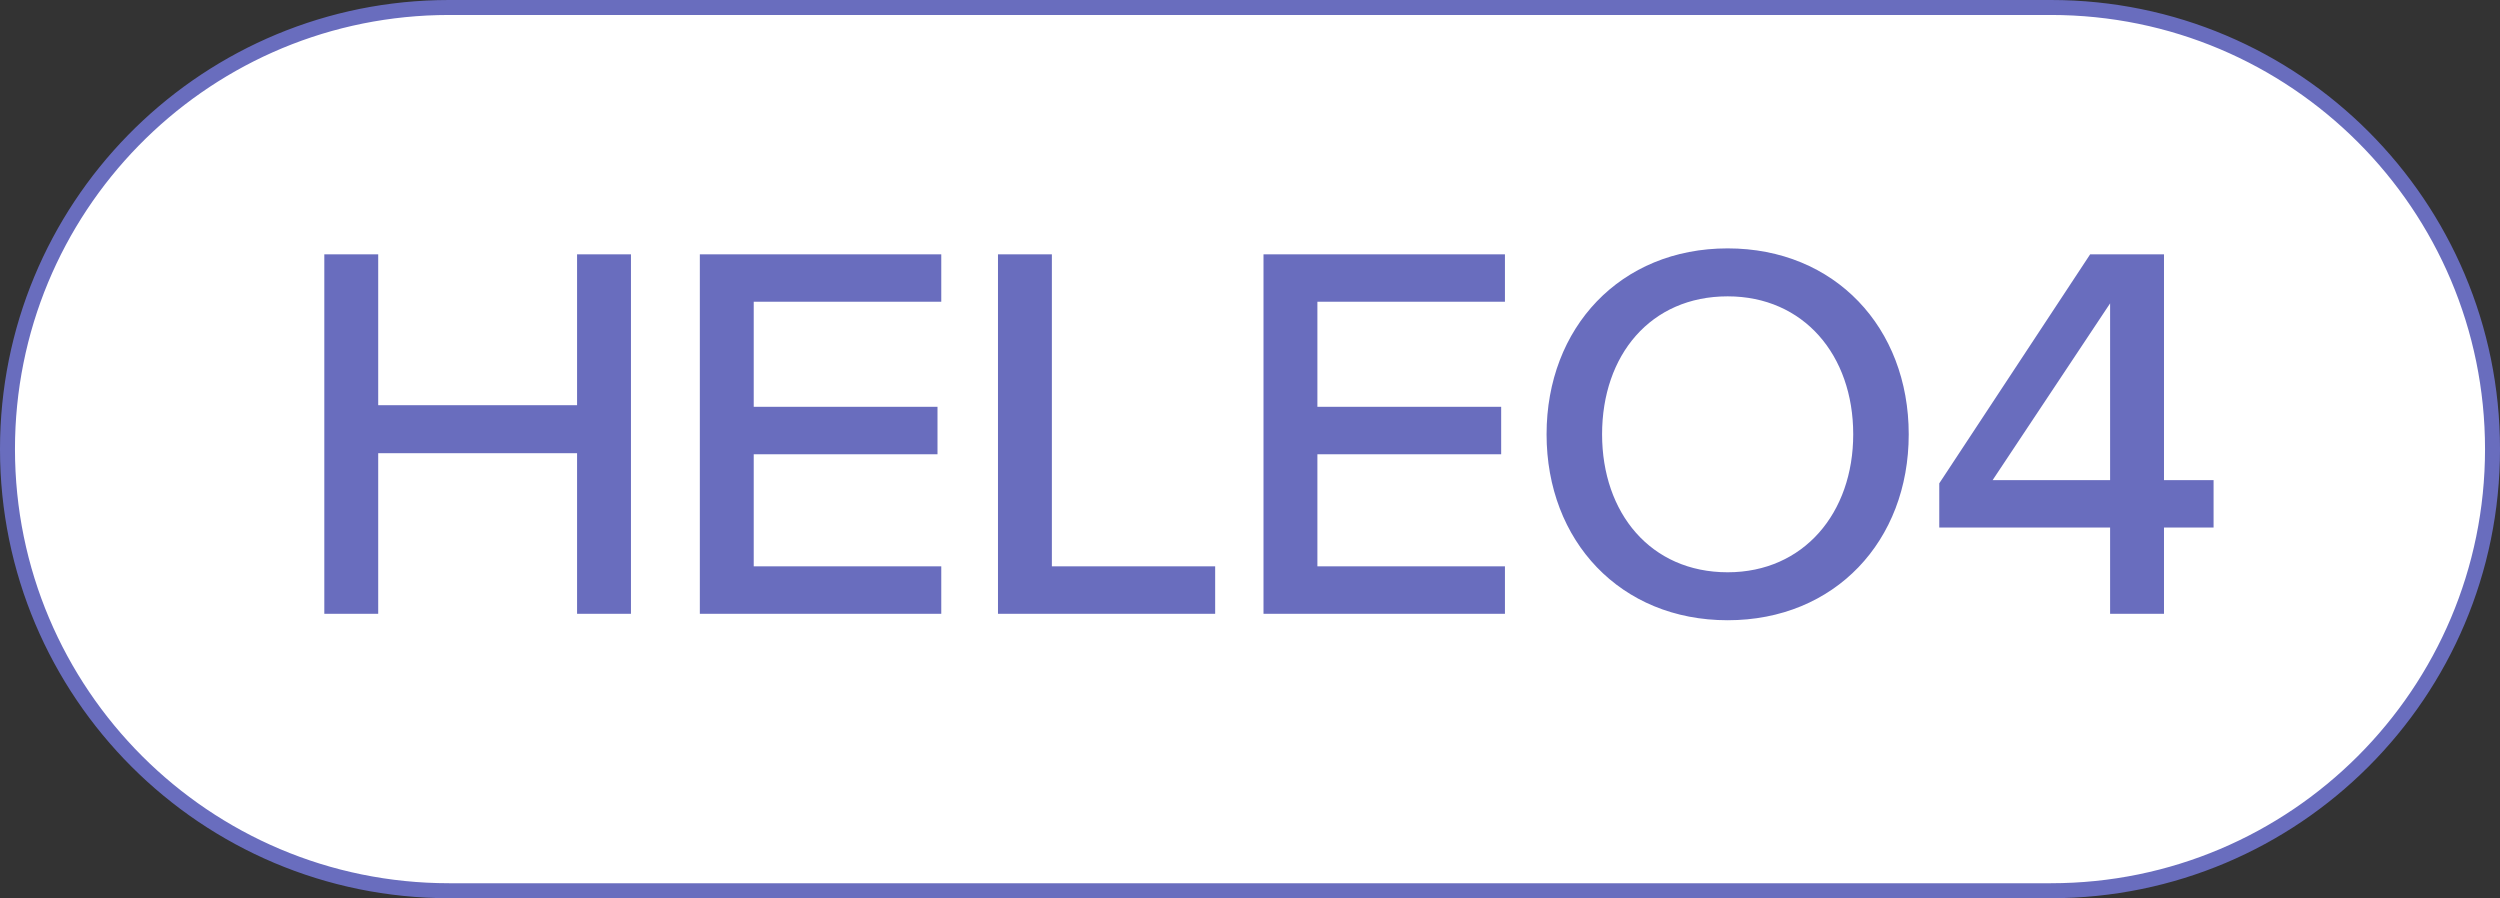
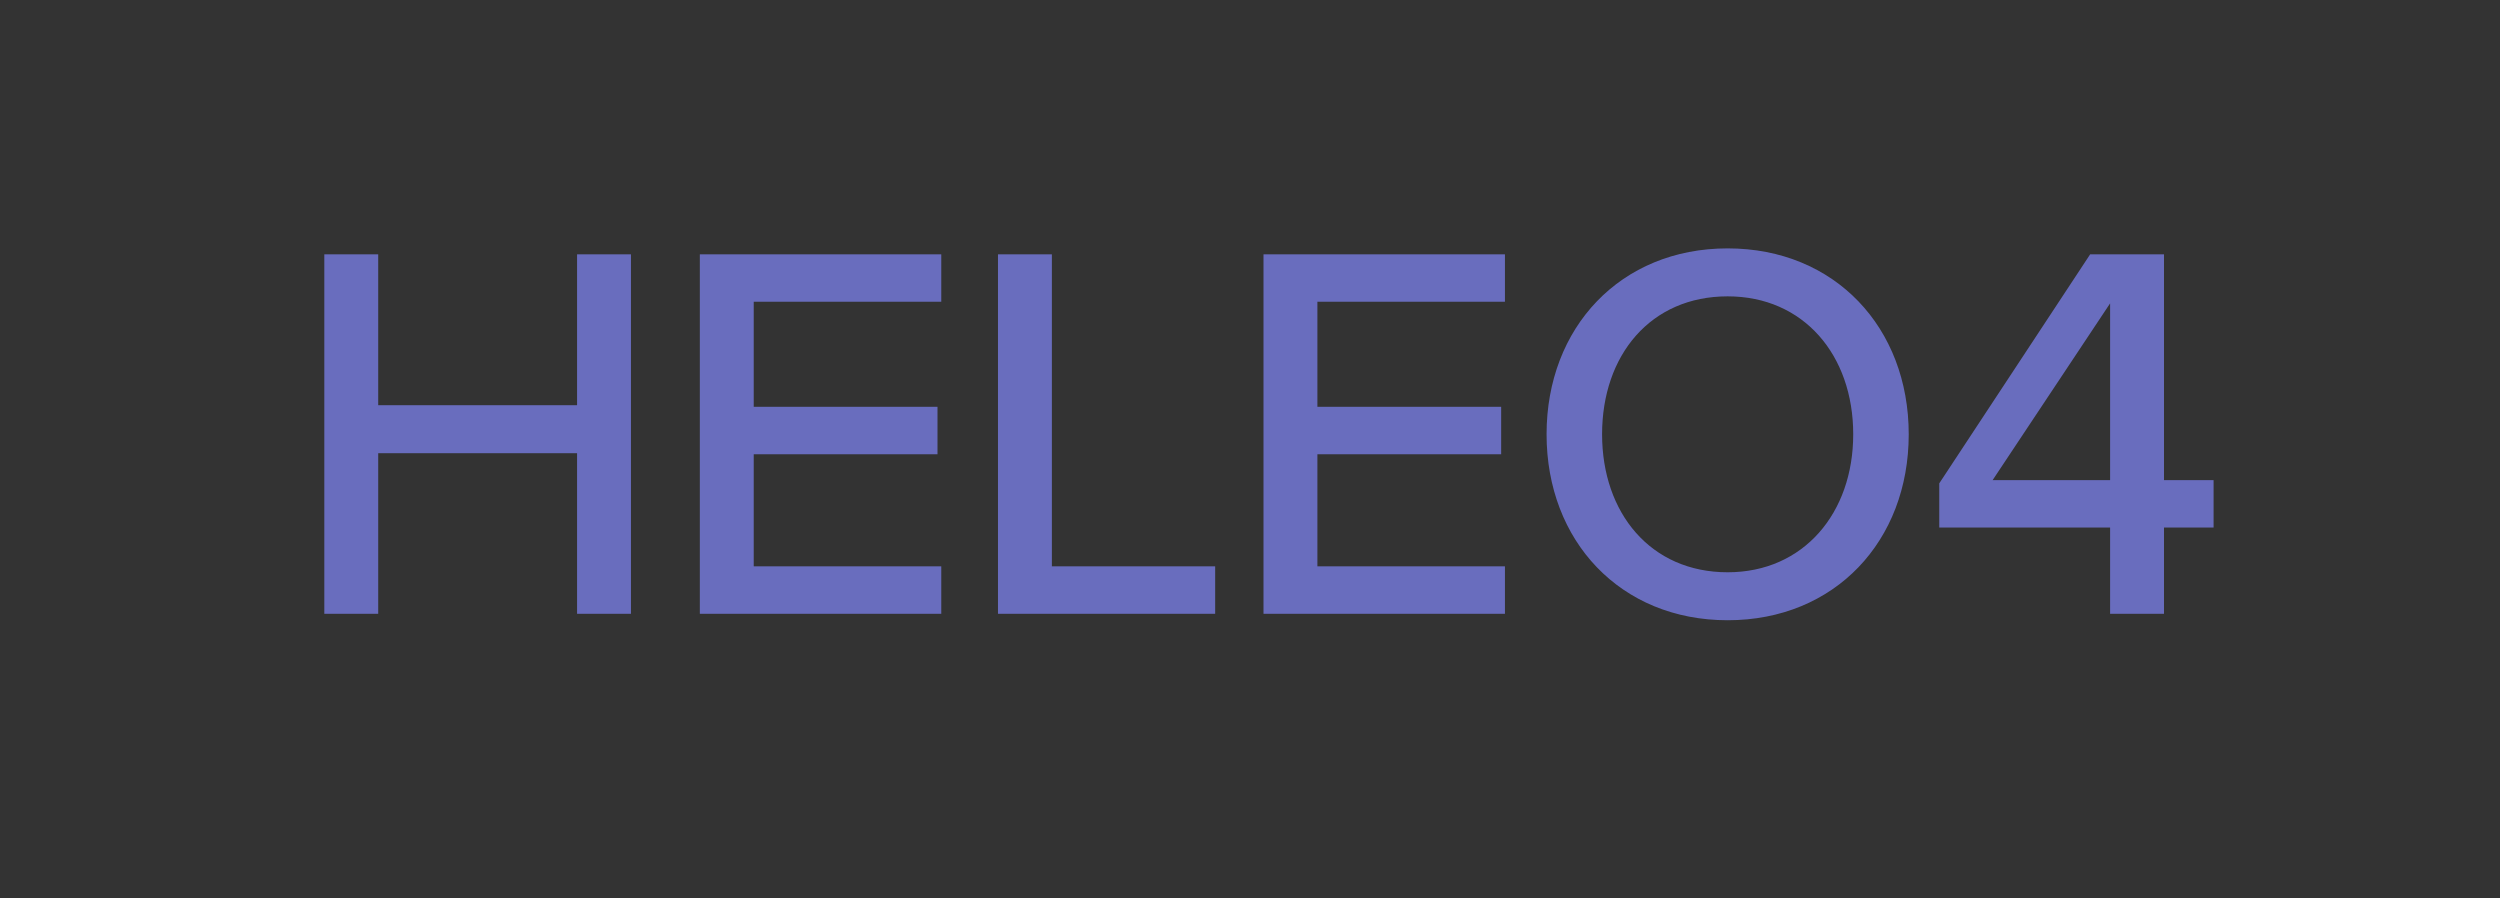
<svg xmlns="http://www.w3.org/2000/svg" width="167" height="60" viewBox="0 0 167 60" fill="none">
  <rect x="0" y="0" width="167" height="60" fill="#333333" stroke="none" />
-   <path d="M30 0.5H137C153.292 0.5 166.5 13.708 166.5 30C166.5 46.292 153.292 59.5 137 59.5H30C13.708 59.5 0.5 46.292 0.5 30C0.5 13.962 13.298 0.914 29.238 0.51L30 0.5Z" fill="white" stroke="#696DBE" />
  <path d="M42.148 41H38.548V30.272H25.264V41H21.664V16.988H25.264V27.068H38.548V16.988H42.148V41ZM62.877 41H46.749V16.988H62.877V20.156H50.349V27.176H62.625V30.344H50.349V37.832H62.877V41ZM81.173 41H66.665V16.988H70.265V37.832H81.173V41ZM100.53 41H84.402V16.988H100.53V20.156H88.002V27.176H100.278V30.344H88.002V37.832H100.53V41ZM115.407 41.432C108.243 41.432 103.311 36.14 103.311 29.012C103.311 21.884 108.243 16.592 115.407 16.592C122.571 16.592 127.503 21.884 127.503 29.012C127.503 36.14 122.571 41.432 115.407 41.432ZM115.407 38.228C120.483 38.228 123.795 34.268 123.795 29.012C123.795 23.72 120.483 19.796 115.407 19.796C110.259 19.796 107.019 23.72 107.019 29.012C107.019 34.268 110.259 38.228 115.407 38.228ZM144.555 41H140.955V35.24H129.543V32.288L139.623 16.988H144.555V32.072H147.867V35.24H144.555V41ZM140.955 32.072V20.264L133.107 32.072H140.955Z" fill="#696DBE" />
</svg>